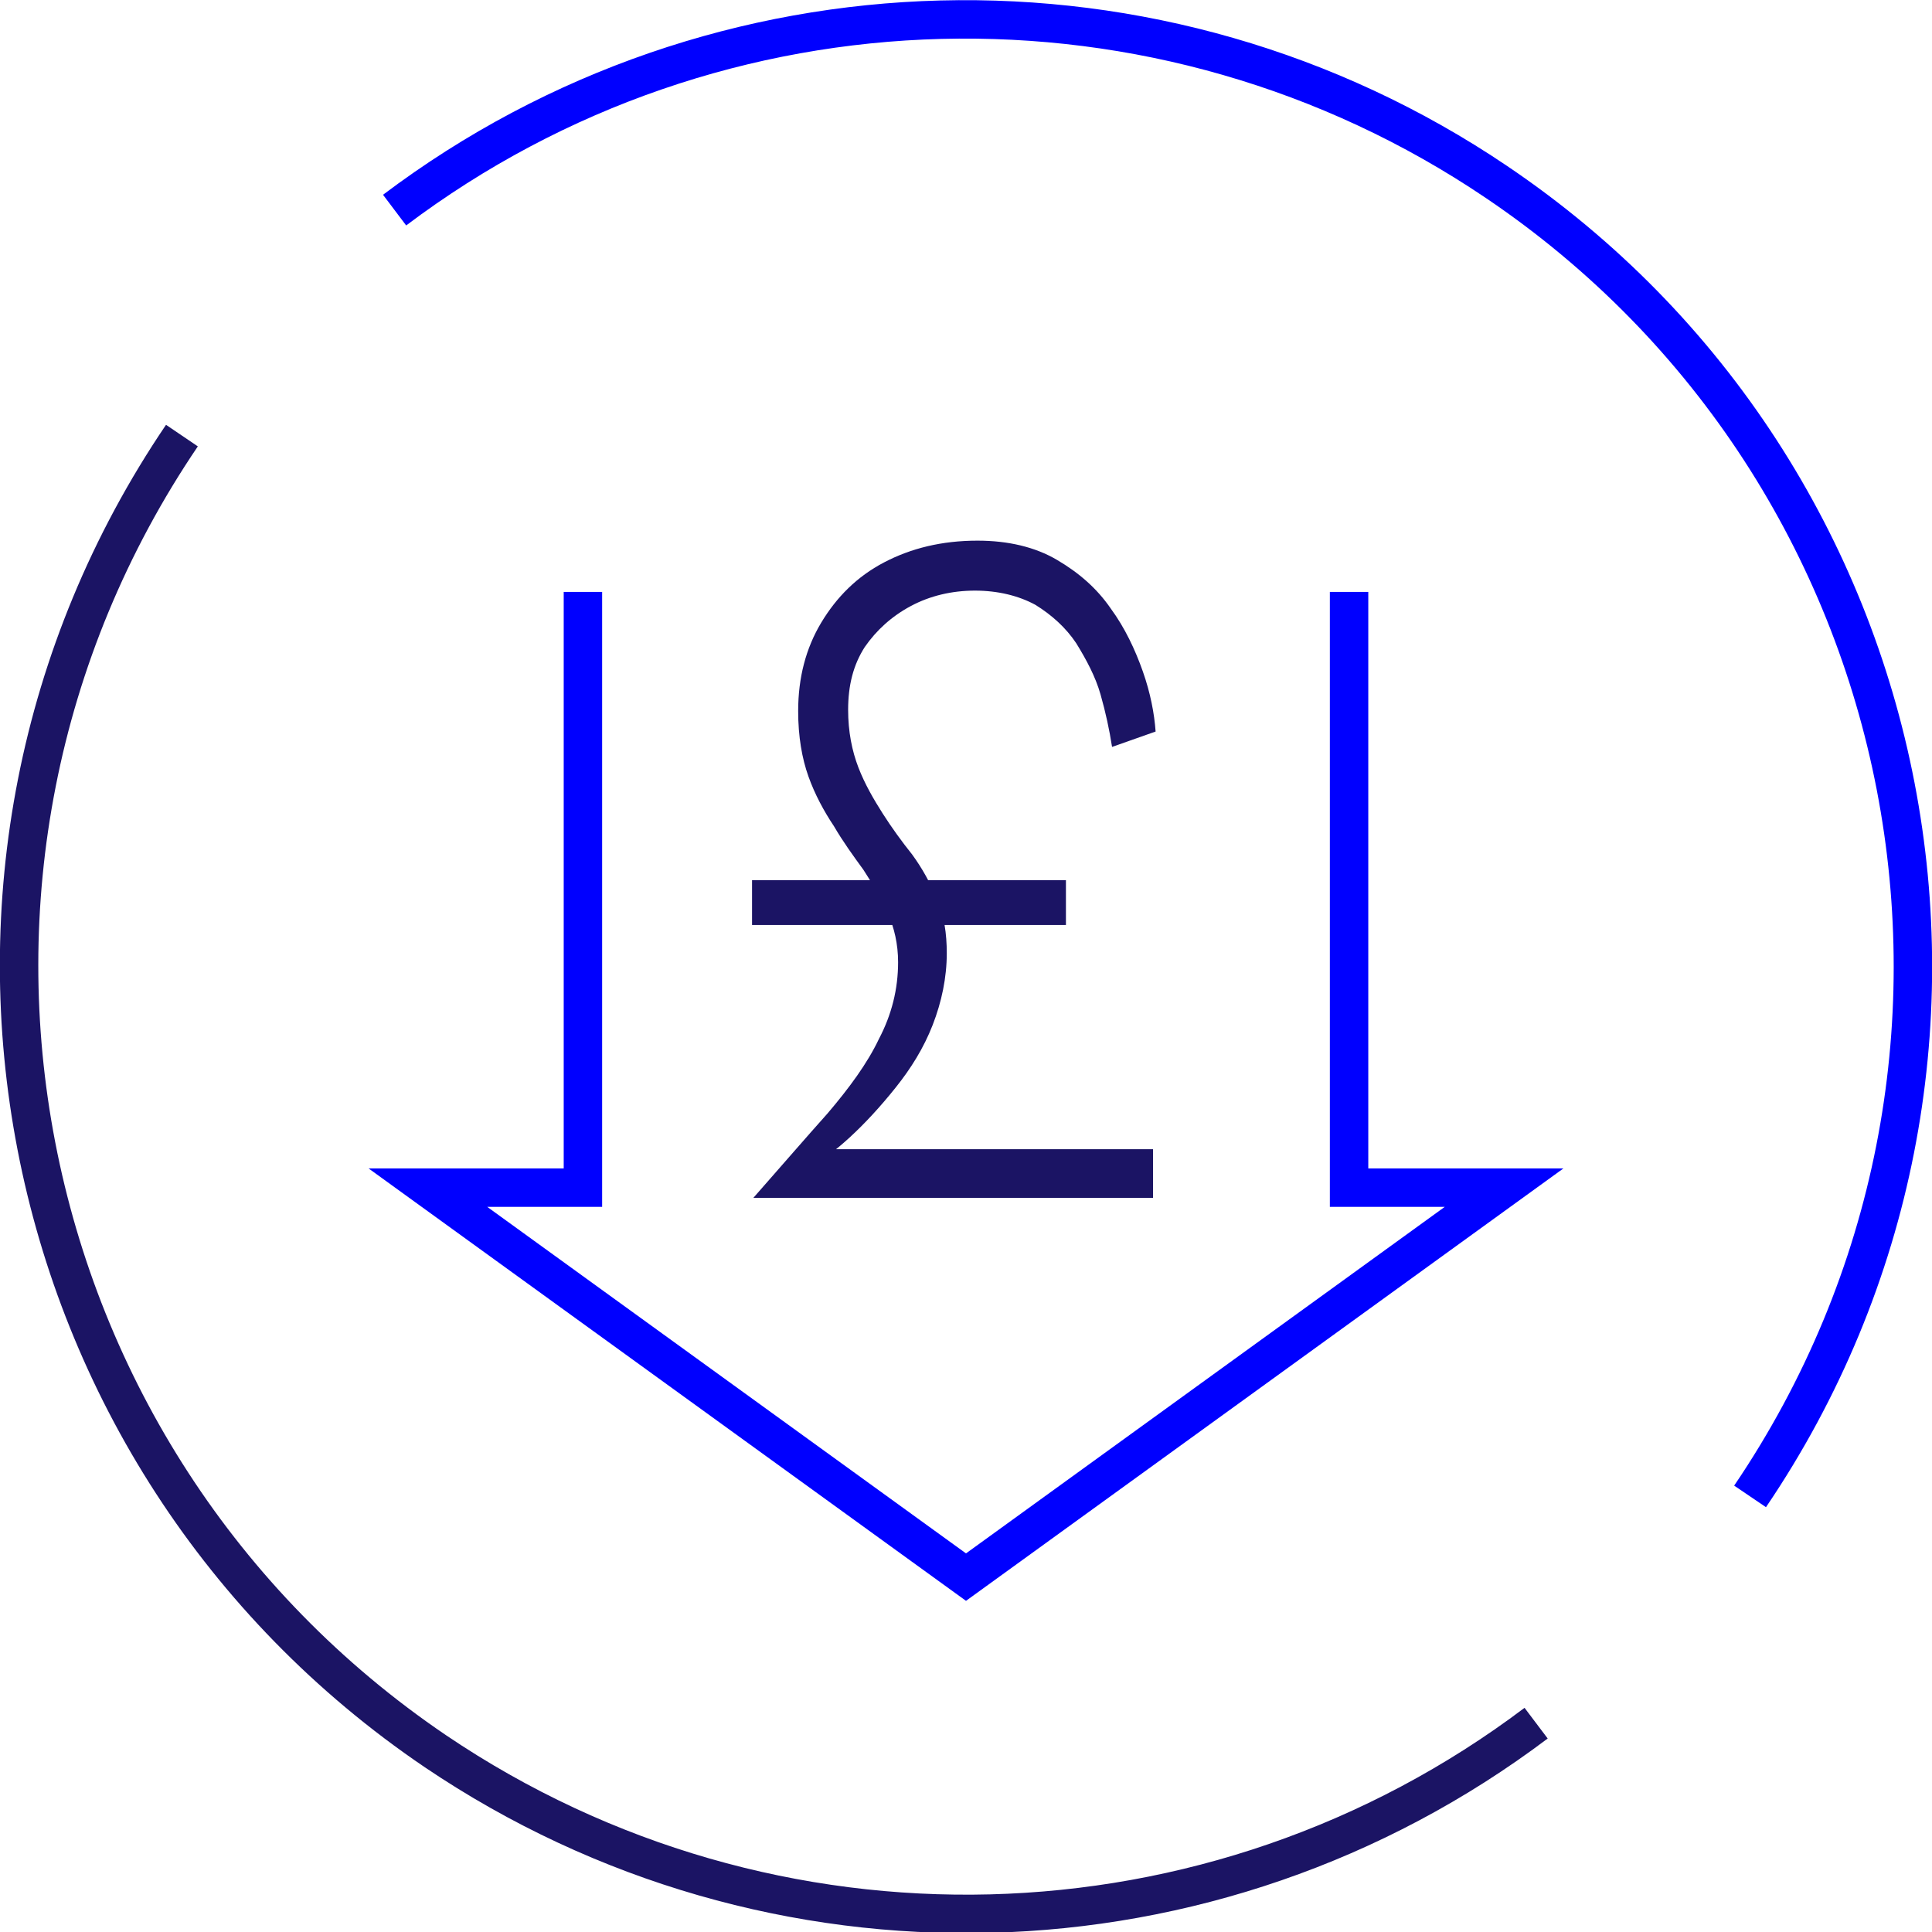
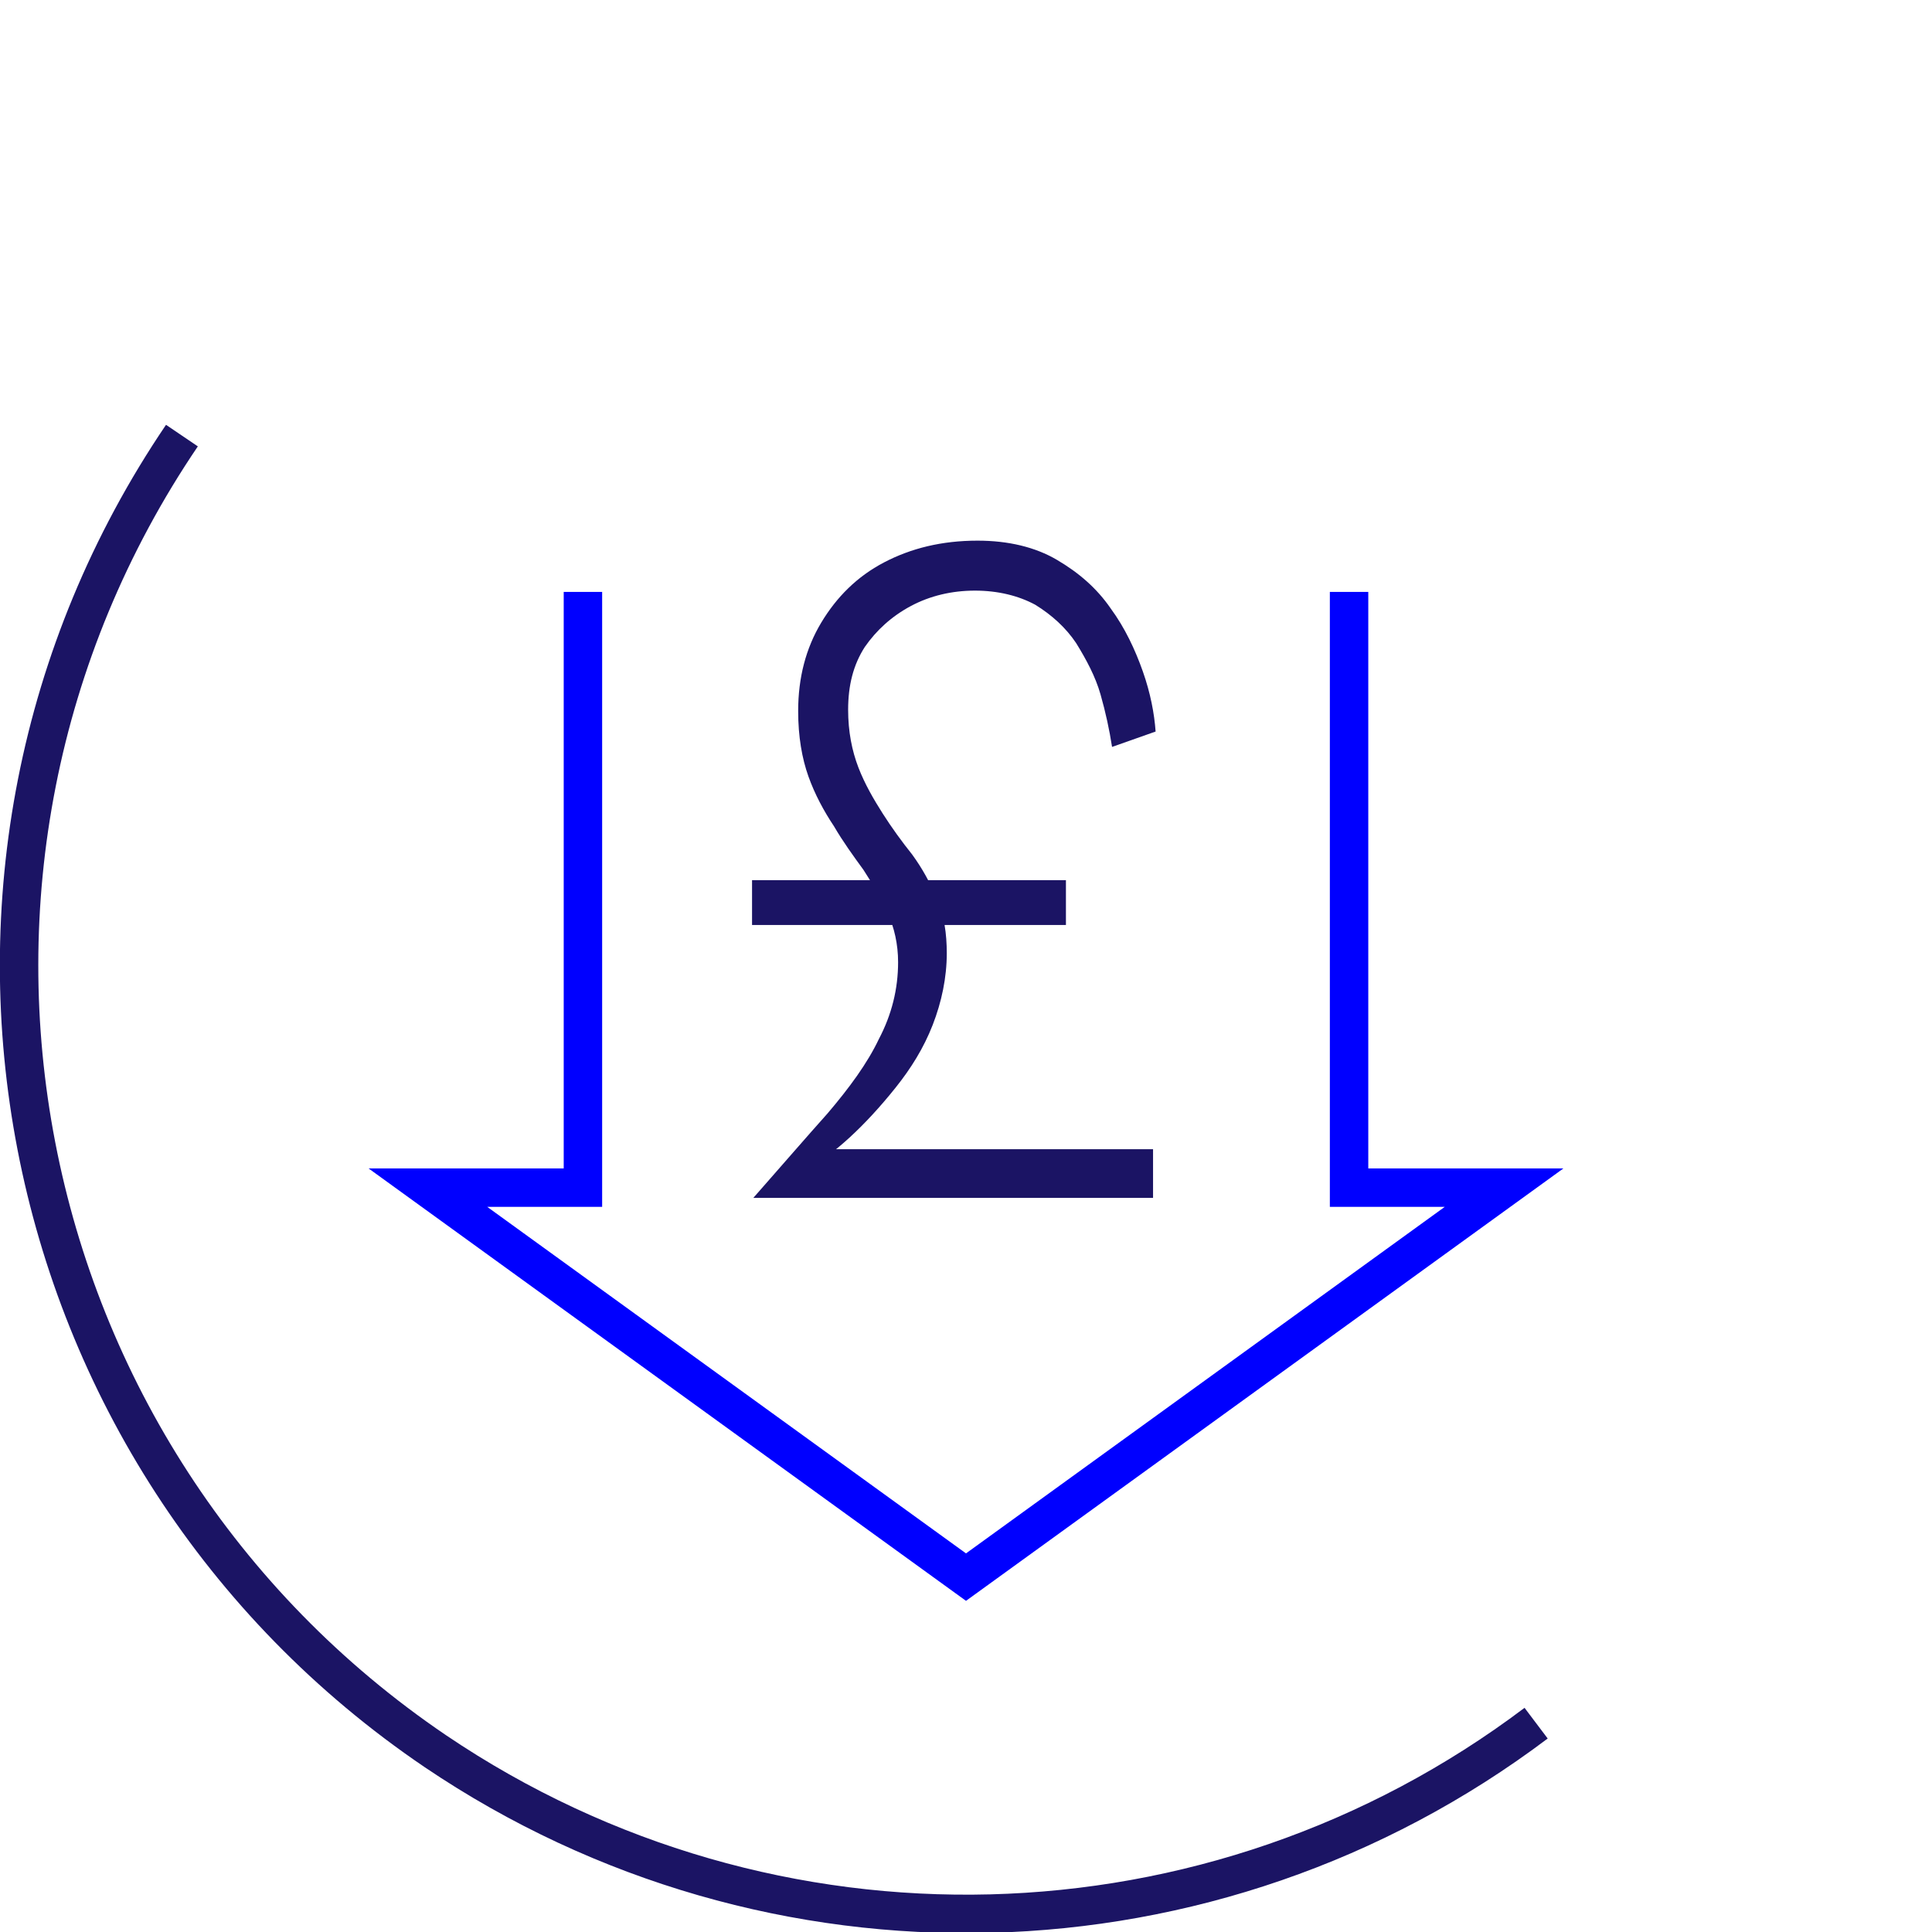
<svg xmlns="http://www.w3.org/2000/svg" id="Layer_1" x="0px" y="0px" viewBox="0 0 150.8 150.8" style="enable-background:new 0 0 150.8 150.8;" xml:space="preserve">
  <style type="text/css">	.st0{fill:none;stroke:#0000FF;stroke-width:3;stroke-miterlimit:10;}	.st1{fill:none;stroke:#1B1464;stroke-width:3;stroke-miterlimit:10;}	.st2{enable-background:new    ;}	.st3{fill:#1B1464;}</style>
  <g id="Group_22">
-     <path id="Path_39" class="st0" d="M136.6,116.8c22.9-33.8,14-79.8-19.8-102.6c-26.2-17.7-60.8-16.8-86,2.2" />
    <path id="Path_40" class="st1" d="M14.2,34C-8.7,67.8,0.2,113.8,34,136.7c26.2,17.7,60.7,16.8,85.9-2.2" />
  </g>
  <g>
    <g id="Group_21">
      <g id="Group_20">
        <g>
          <g>
            <g>
              <g id="Group_19">
                <g id="Group_18">
                  <g id="Group_17">
                    <g>
                      <g>
                        <g id="Group_16">
                          <g id="_">
                            <g class="st2">
                              <path class="st3" d="M83.2,68.7v3.5H58.7v-3.5H83.2z M85.9,54.2c-0.4-1.4-1.1-2.7-1.9-4c-0.8-1.2-1.9-2.2-3.2-3               c-1.3-0.7-2.9-1.1-4.7-1.1c-1.8,0-3.5,0.4-5,1.2s-2.7,1.9-3.6,3.2c-0.9,1.4-1.3,3-1.3,4.9c0,1.7,0.3,3.2,0.8,4.5               c0.5,1.3,1.2,2.5,1.9,3.6c0.7,1.1,1.5,2.2,2.3,3.2c0.8,1.1,1.4,2.2,1.9,3.4c0.6,1.3,0.8,2.8,0.8,4.3               c0,1.9-0.4,3.8-1.1,5.6c-0.7,1.8-1.7,3.4-2.9,4.9c-1.2,1.5-2.4,2.8-3.6,3.9s-2.3,1.9-3.4,2.5v-1.6H90v3.8H58.8               c2.2-2.5,4.1-4.7,5.8-6.6c1.7-2,3.1-3.9,4-5.8c1-1.9,1.5-3.9,1.5-6c0-1.4-0.3-2.7-0.8-3.8c-0.5-1.2-1.2-2.3-1.9-3.4               c-0.8-1.1-1.6-2.2-2.3-3.4c-0.8-1.2-1.5-2.5-2-3.9s-0.8-3.1-0.8-5.1c0-2.6,0.6-4.9,1.8-6.9c1.2-2,2.8-3.6,4.9-4.7               c2.1-1.1,4.5-1.7,7.3-1.7c2.4,0,4.5,0.5,6.2,1.5s3.1,2.2,4.2,3.8c1.1,1.5,1.9,3.2,2.5,4.9s0.9,3.3,1,4.7l-3.4,1.2               C86.6,57,86.3,55.6,85.9,54.2z" />
                            </g>
                          </g>
                        </g>
                      </g>
                    </g>
                  </g>
                </g>
              </g>
            </g>
          </g>
        </g>
      </g>
    </g>
    <path id="Path_41" class="st0" d="M45.5,46.2v46.5H33.4l42,30.4l42-30.4h-12.1V46.2" />
  </g>
</svg>